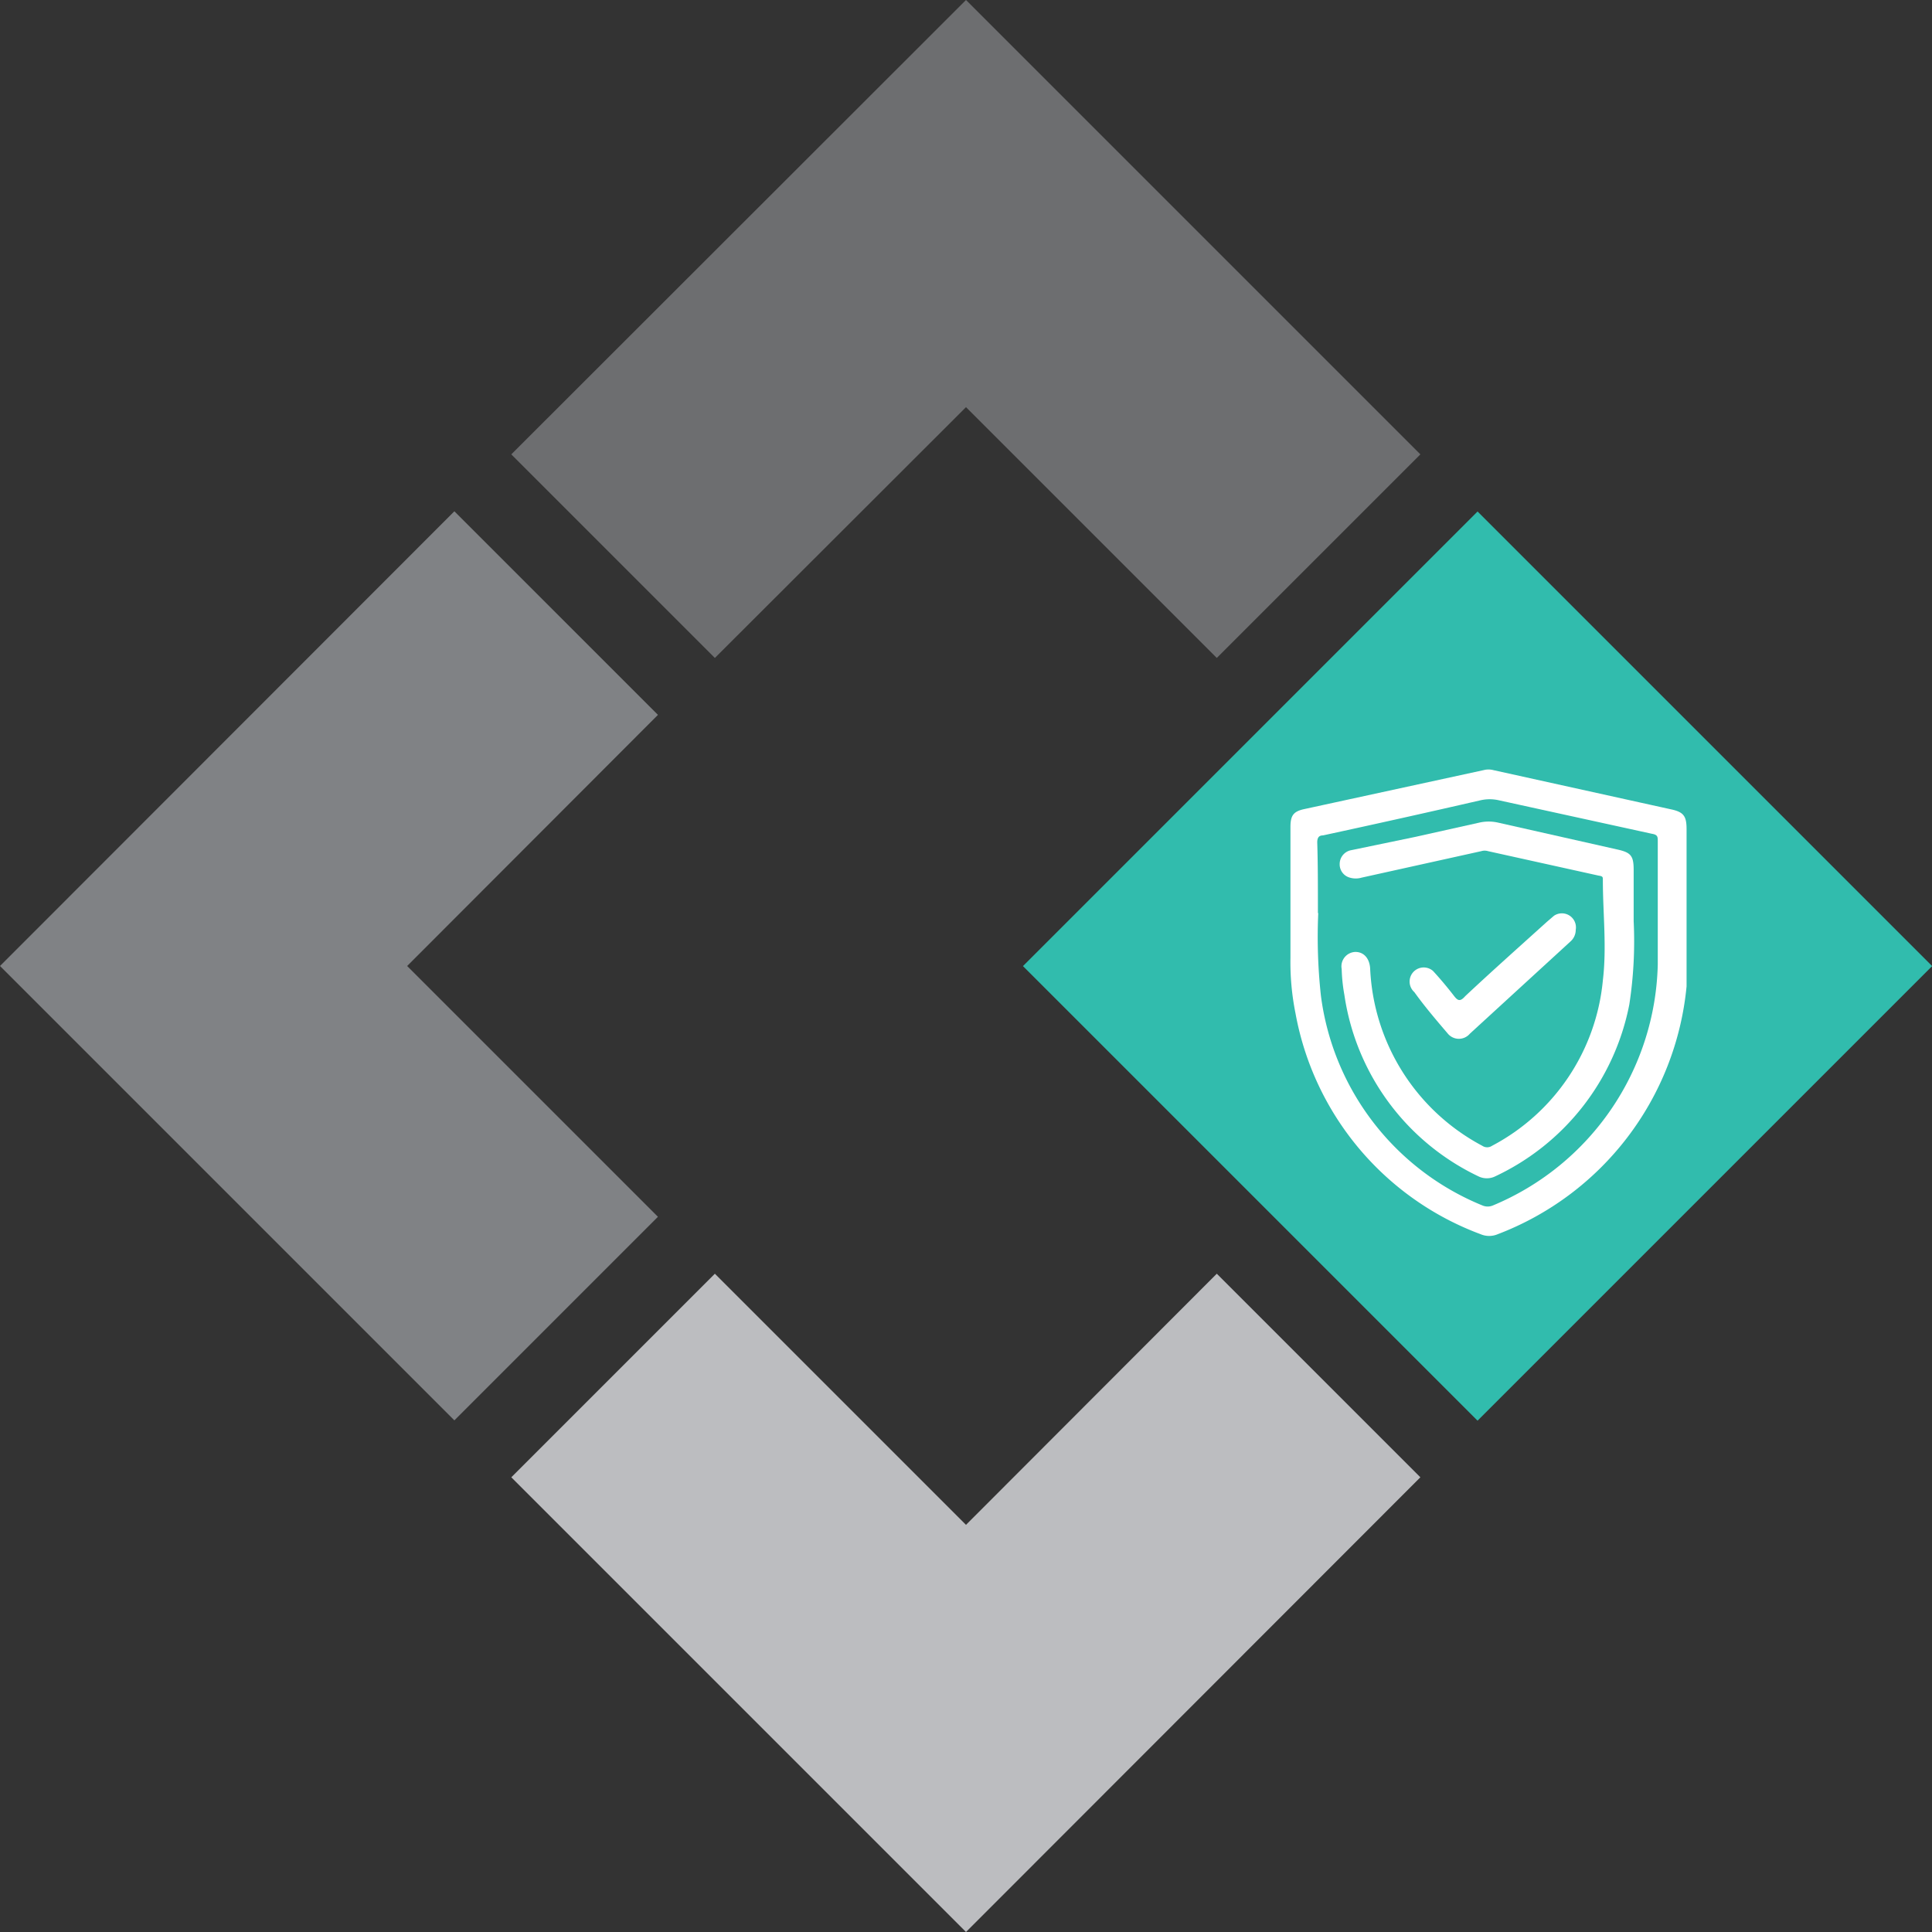
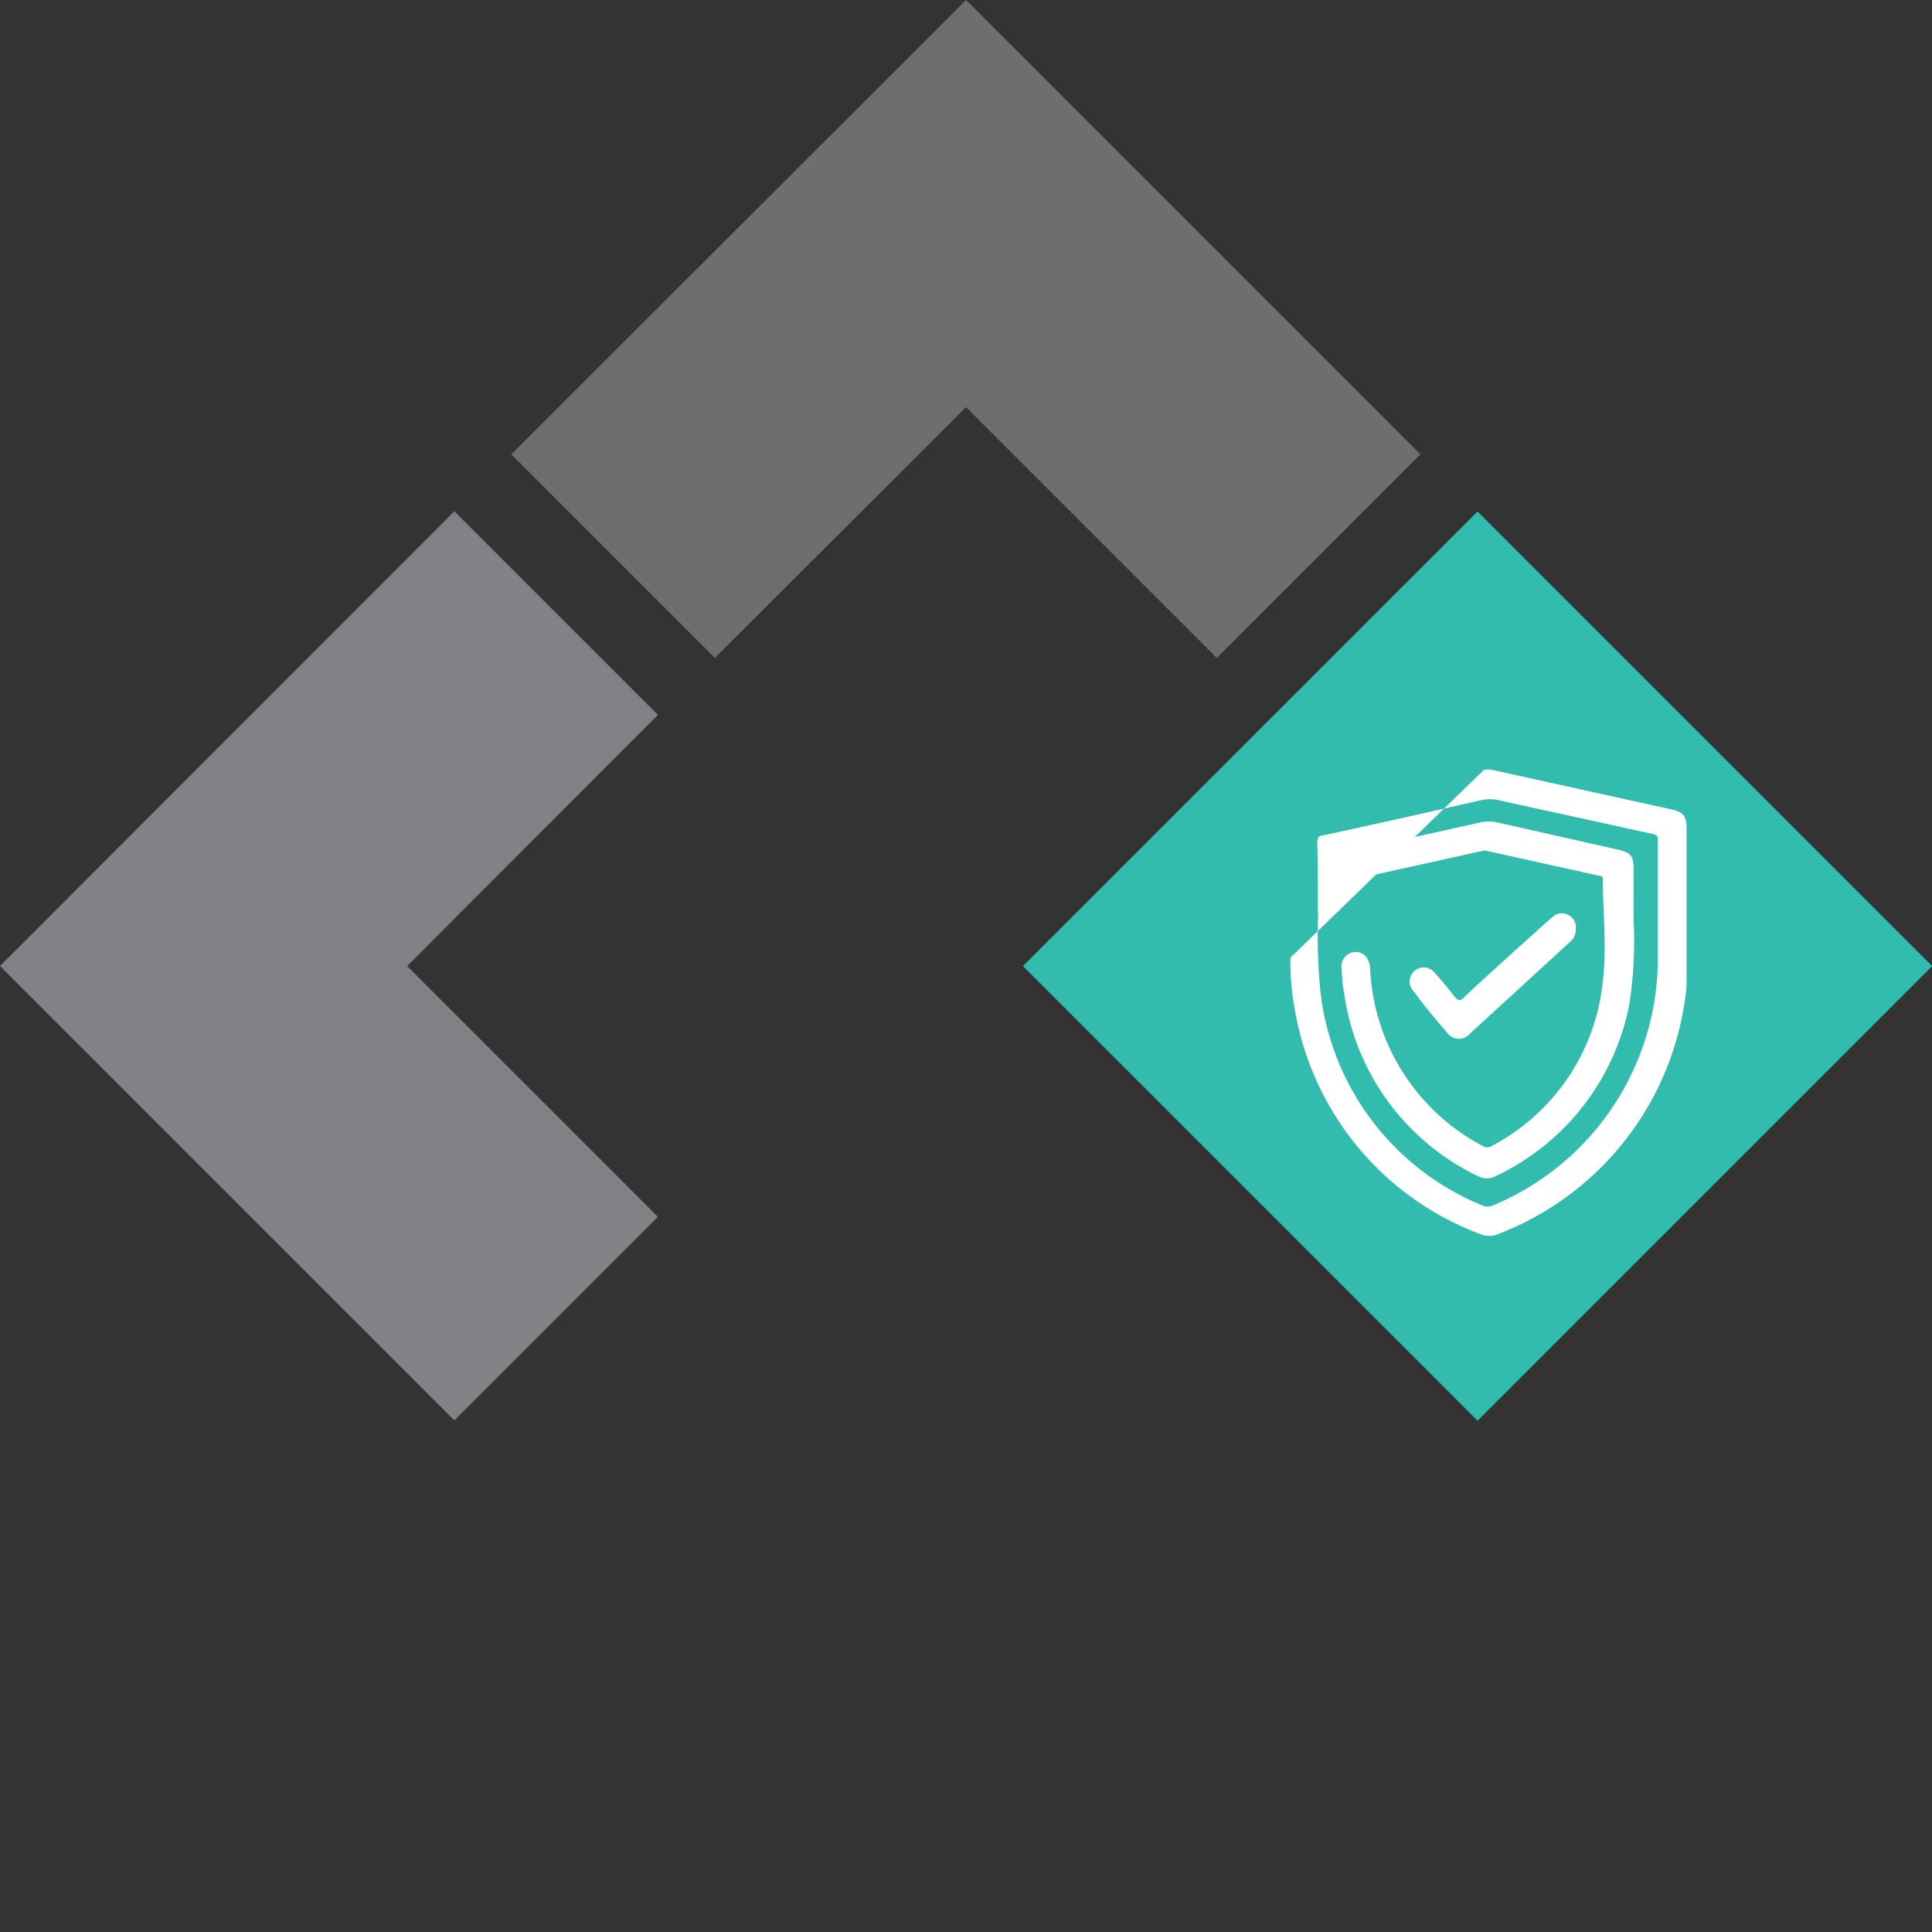
<svg xmlns="http://www.w3.org/2000/svg" viewBox="0 0 57.7 57.7">
  <rect x="0" y="0" width="57.7" height="57.7" fill="#333333" stroke="none" />
  <defs>
    <style>.cls-1{fill:#31bcad;}.cls-2{fill:#6d6e70;}.cls-2,.cls-3,.cls-4{fill-rule:evenodd;}.cls-3{fill:#808285;}.cls-4{fill:#bcbdc0;}.cls-5{fill:#fff;}</style>
  </defs>
  <g id="Réteg_2" data-name="Réteg 2">
    <g id="Layer_1" data-name="Layer 1">
      <rect class="cls-1" x="34.52" y="19.25" width="19.2" height="19.2" transform="translate(-7.47 39.65) rotate(-45)" />
      <polygon class="cls-2" points="28.85 0 42.42 13.57 36.34 19.65 28.85 12.16 21.35 19.65 15.27 13.57 28.85 0" />
      <polygon class="cls-3" points="0 28.85 13.57 15.27 19.65 21.35 12.16 28.85 19.65 36.34 13.57 42.42 0 28.85" />
-       <polygon class="cls-4" points="28.85 57.7 42.42 44.12 36.34 38.04 28.85 45.54 21.35 38.04 15.27 44.12 28.85 57.7" />
-       <path class="cls-5" d="M50.37,27.07c0,.7,0,1.54,0,2.39a8.82,8.82,0,0,1-5.64,7.4.65.65,0,0,1-.51,0,8.7,8.7,0,0,1-5.53-6.6,7.71,7.71,0,0,1-.15-1.66c0-1.3,0-2.6,0-3.9,0-.35.09-.47.43-.54L44.31,23a.57.57,0,0,1,.29,0l5.3,1.17c.38.08.47.2.47.59Zm-11,.2a16.19,16.19,0,0,0,.08,2.47A7.85,7.85,0,0,0,44.27,36a.4.4,0,0,0,.32,0,8,8,0,0,0,4.92-7.19c0-1.22,0-2.45,0-3.68,0-.14,0-.2-.18-.23l-4.57-1a1.22,1.22,0,0,0-.54,0q-2.35.54-4.71,1.05c-.13,0-.17.08-.17.21C39.36,25.78,39.36,26.45,39.36,27.27Z" />
+       <path class="cls-5" d="M50.37,27.07c0,.7,0,1.54,0,2.39a8.82,8.82,0,0,1-5.64,7.4.65.65,0,0,1-.51,0,8.7,8.7,0,0,1-5.53-6.6,7.71,7.71,0,0,1-.15-1.66L44.31,23a.57.57,0,0,1,.29,0l5.3,1.17c.38.08.47.2.47.59Zm-11,.2a16.19,16.19,0,0,0,.08,2.47A7.85,7.85,0,0,0,44.27,36a.4.4,0,0,0,.32,0,8,8,0,0,0,4.92-7.19c0-1.22,0-2.45,0-3.68,0-.14,0-.2-.18-.23l-4.57-1a1.22,1.22,0,0,0-.54,0q-2.35.54-4.71,1.05c-.13,0-.17.08-.17.21C39.36,25.78,39.36,26.45,39.36,27.27Z" />
      <path class="cls-5" d="M48.79,27.51A12.4,12.4,0,0,1,48.66,30a7.19,7.19,0,0,1-4,5.13.57.57,0,0,1-.51,0,7.15,7.15,0,0,1-4-5.42,5,5,0,0,1-.08-.77.43.43,0,0,1,.41-.51c.25,0,.42.19.44.49a6.31,6.31,0,0,0,3.35,5.3.26.26,0,0,0,.29,0,6.25,6.25,0,0,0,3.31-4.94c.12-1,0-2,0-3,0-.09,0-.11-.13-.13l-3.3-.73a.34.34,0,0,0-.2,0l-3.57.79a.63.63,0,0,1-.36,0,.41.41,0,0,1-.3-.4.42.42,0,0,1,.35-.42L42.24,25l1.93-.43a1.26,1.26,0,0,1,.58,0l3.55.8c.41.09.49.19.49.61Z" />
      <path class="cls-5" d="M47.06,27.77a.46.46,0,0,1-.16.35l-3,2.75a.43.43,0,0,1-.66,0c-.35-.41-.7-.82-1-1.24A.42.42,0,1,1,42.8,29q.33.36.63.75c.11.14.18.17.33,0,.8-.75,1.62-1.48,2.44-2.22l.21-.18A.42.42,0,0,1,47.06,27.77Z" />
      <path class="cls-1" d="M43.91,21.44a.42.42,0,1,1,0,.84.42.42,0,0,1-.4-.45A.41.41,0,0,1,43.91,21.44Z" />
    </g>
  </g>
</svg>